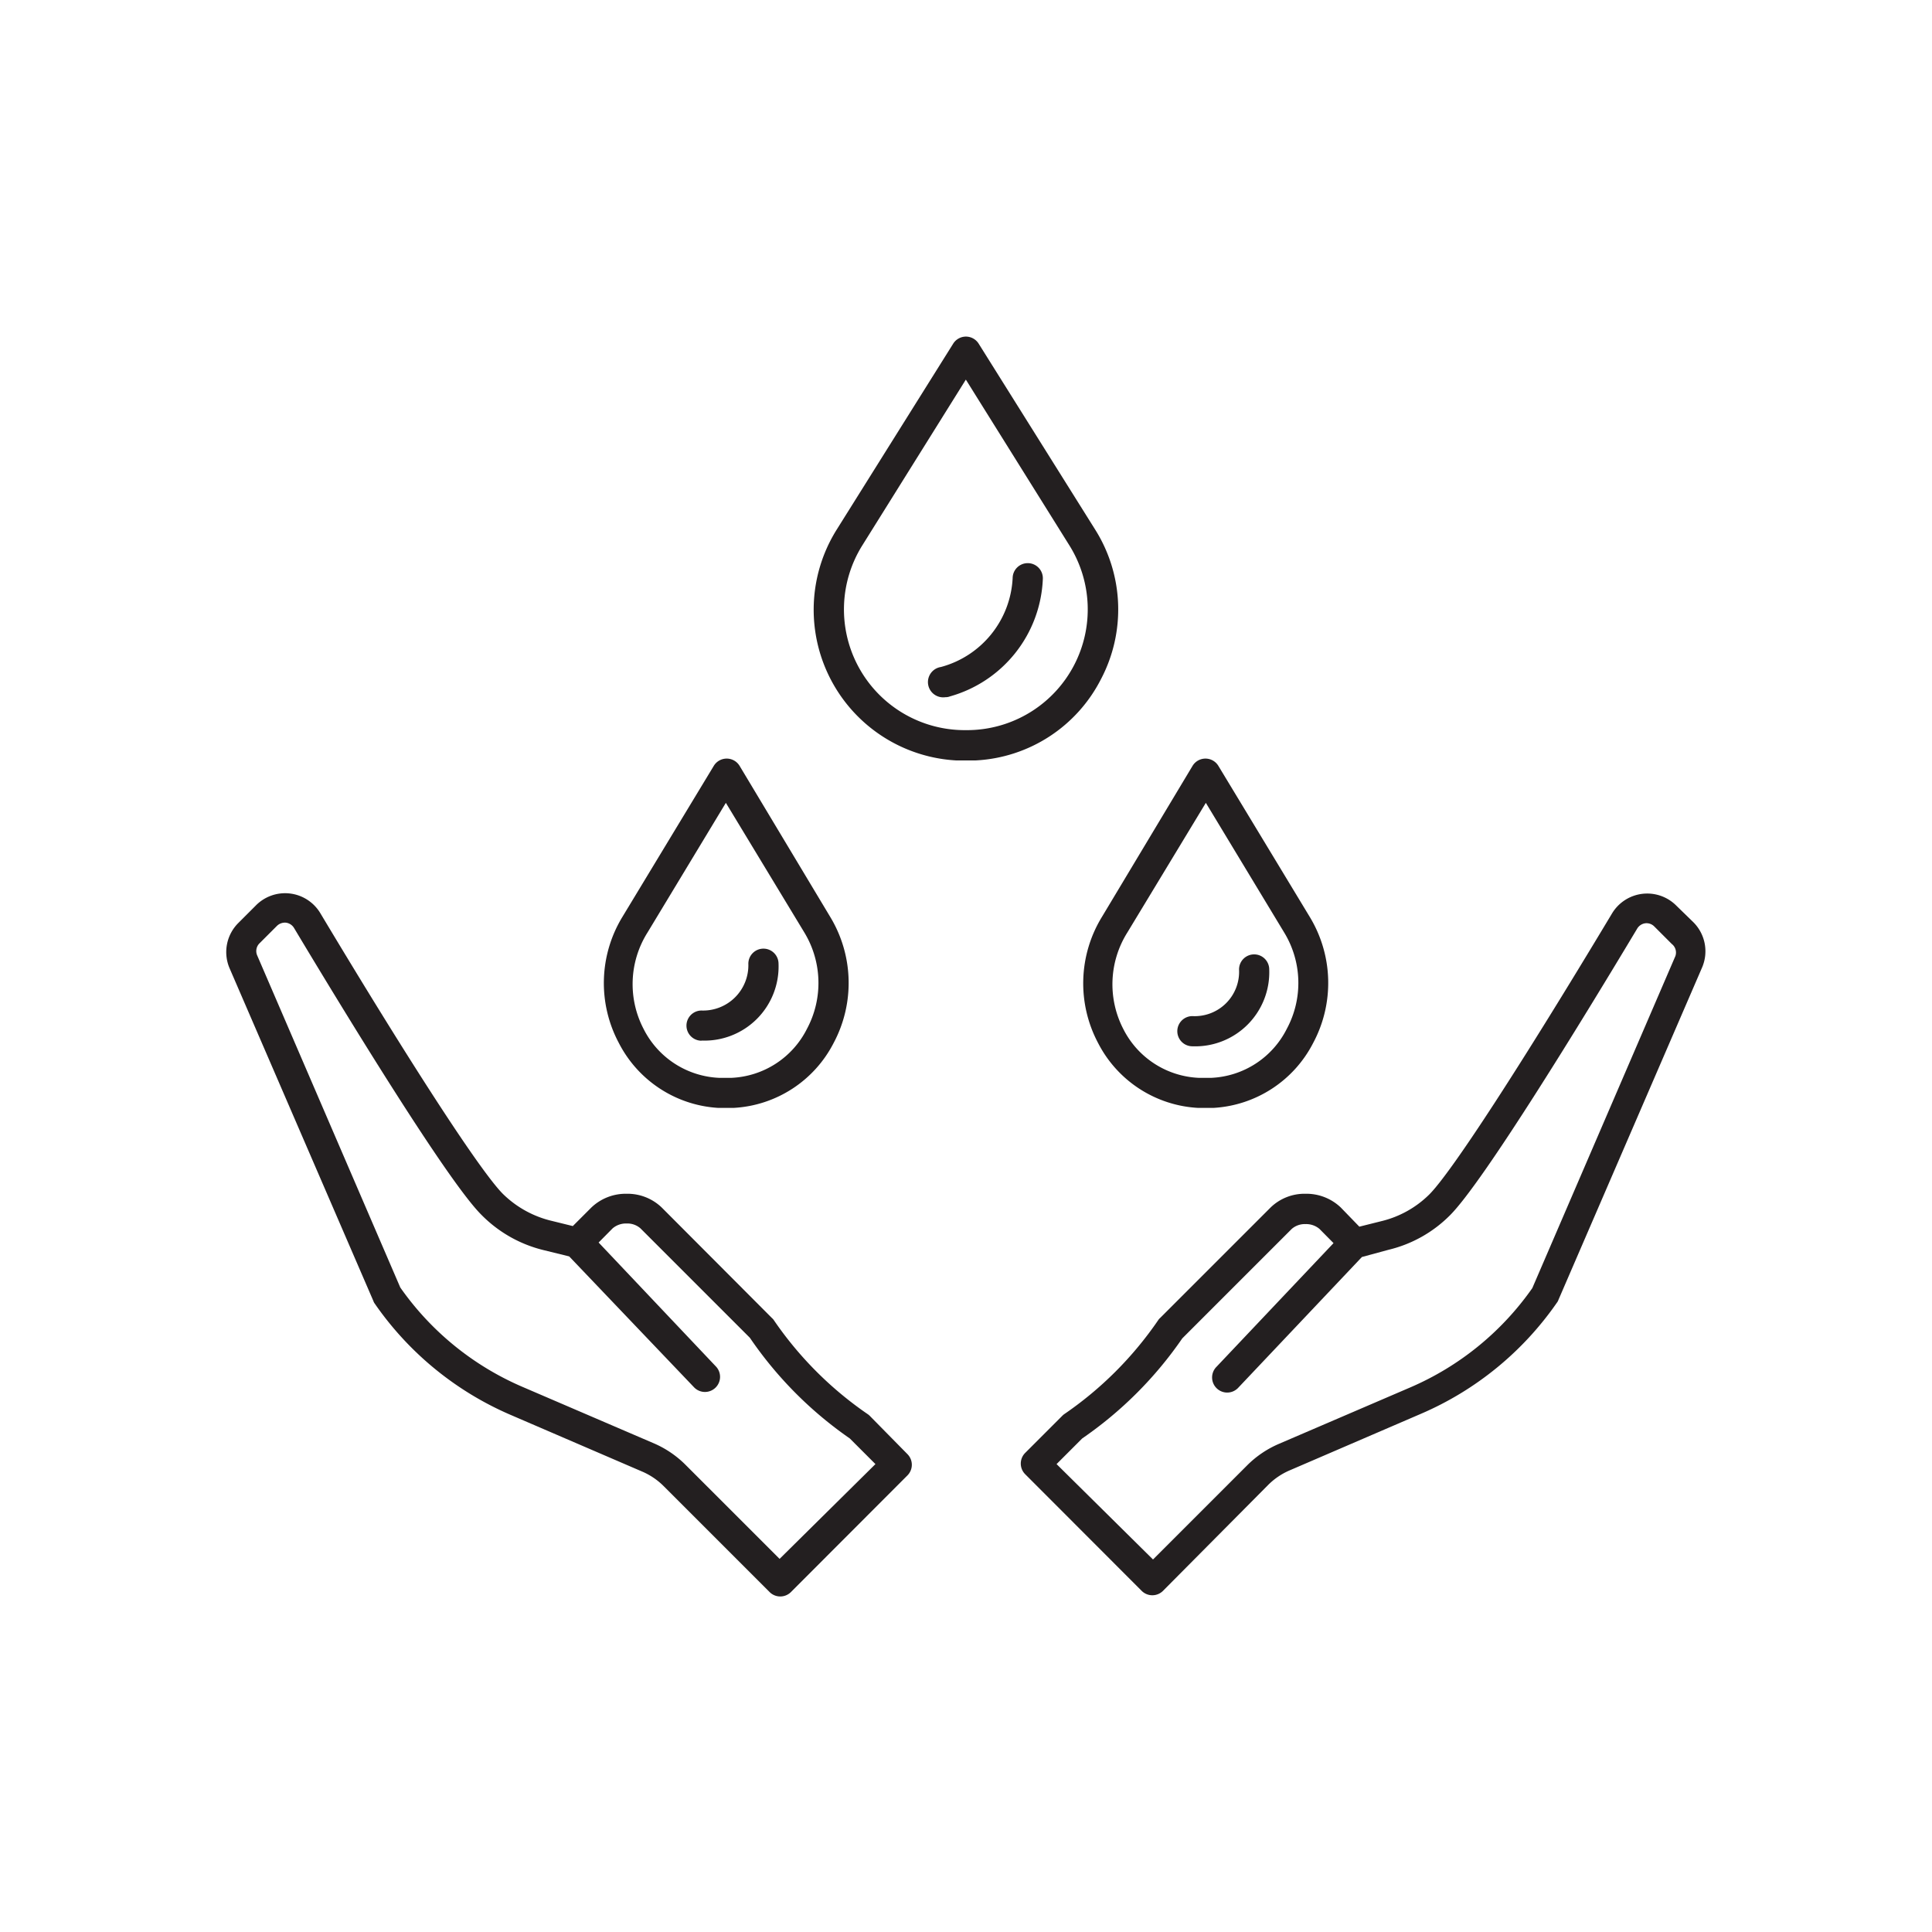
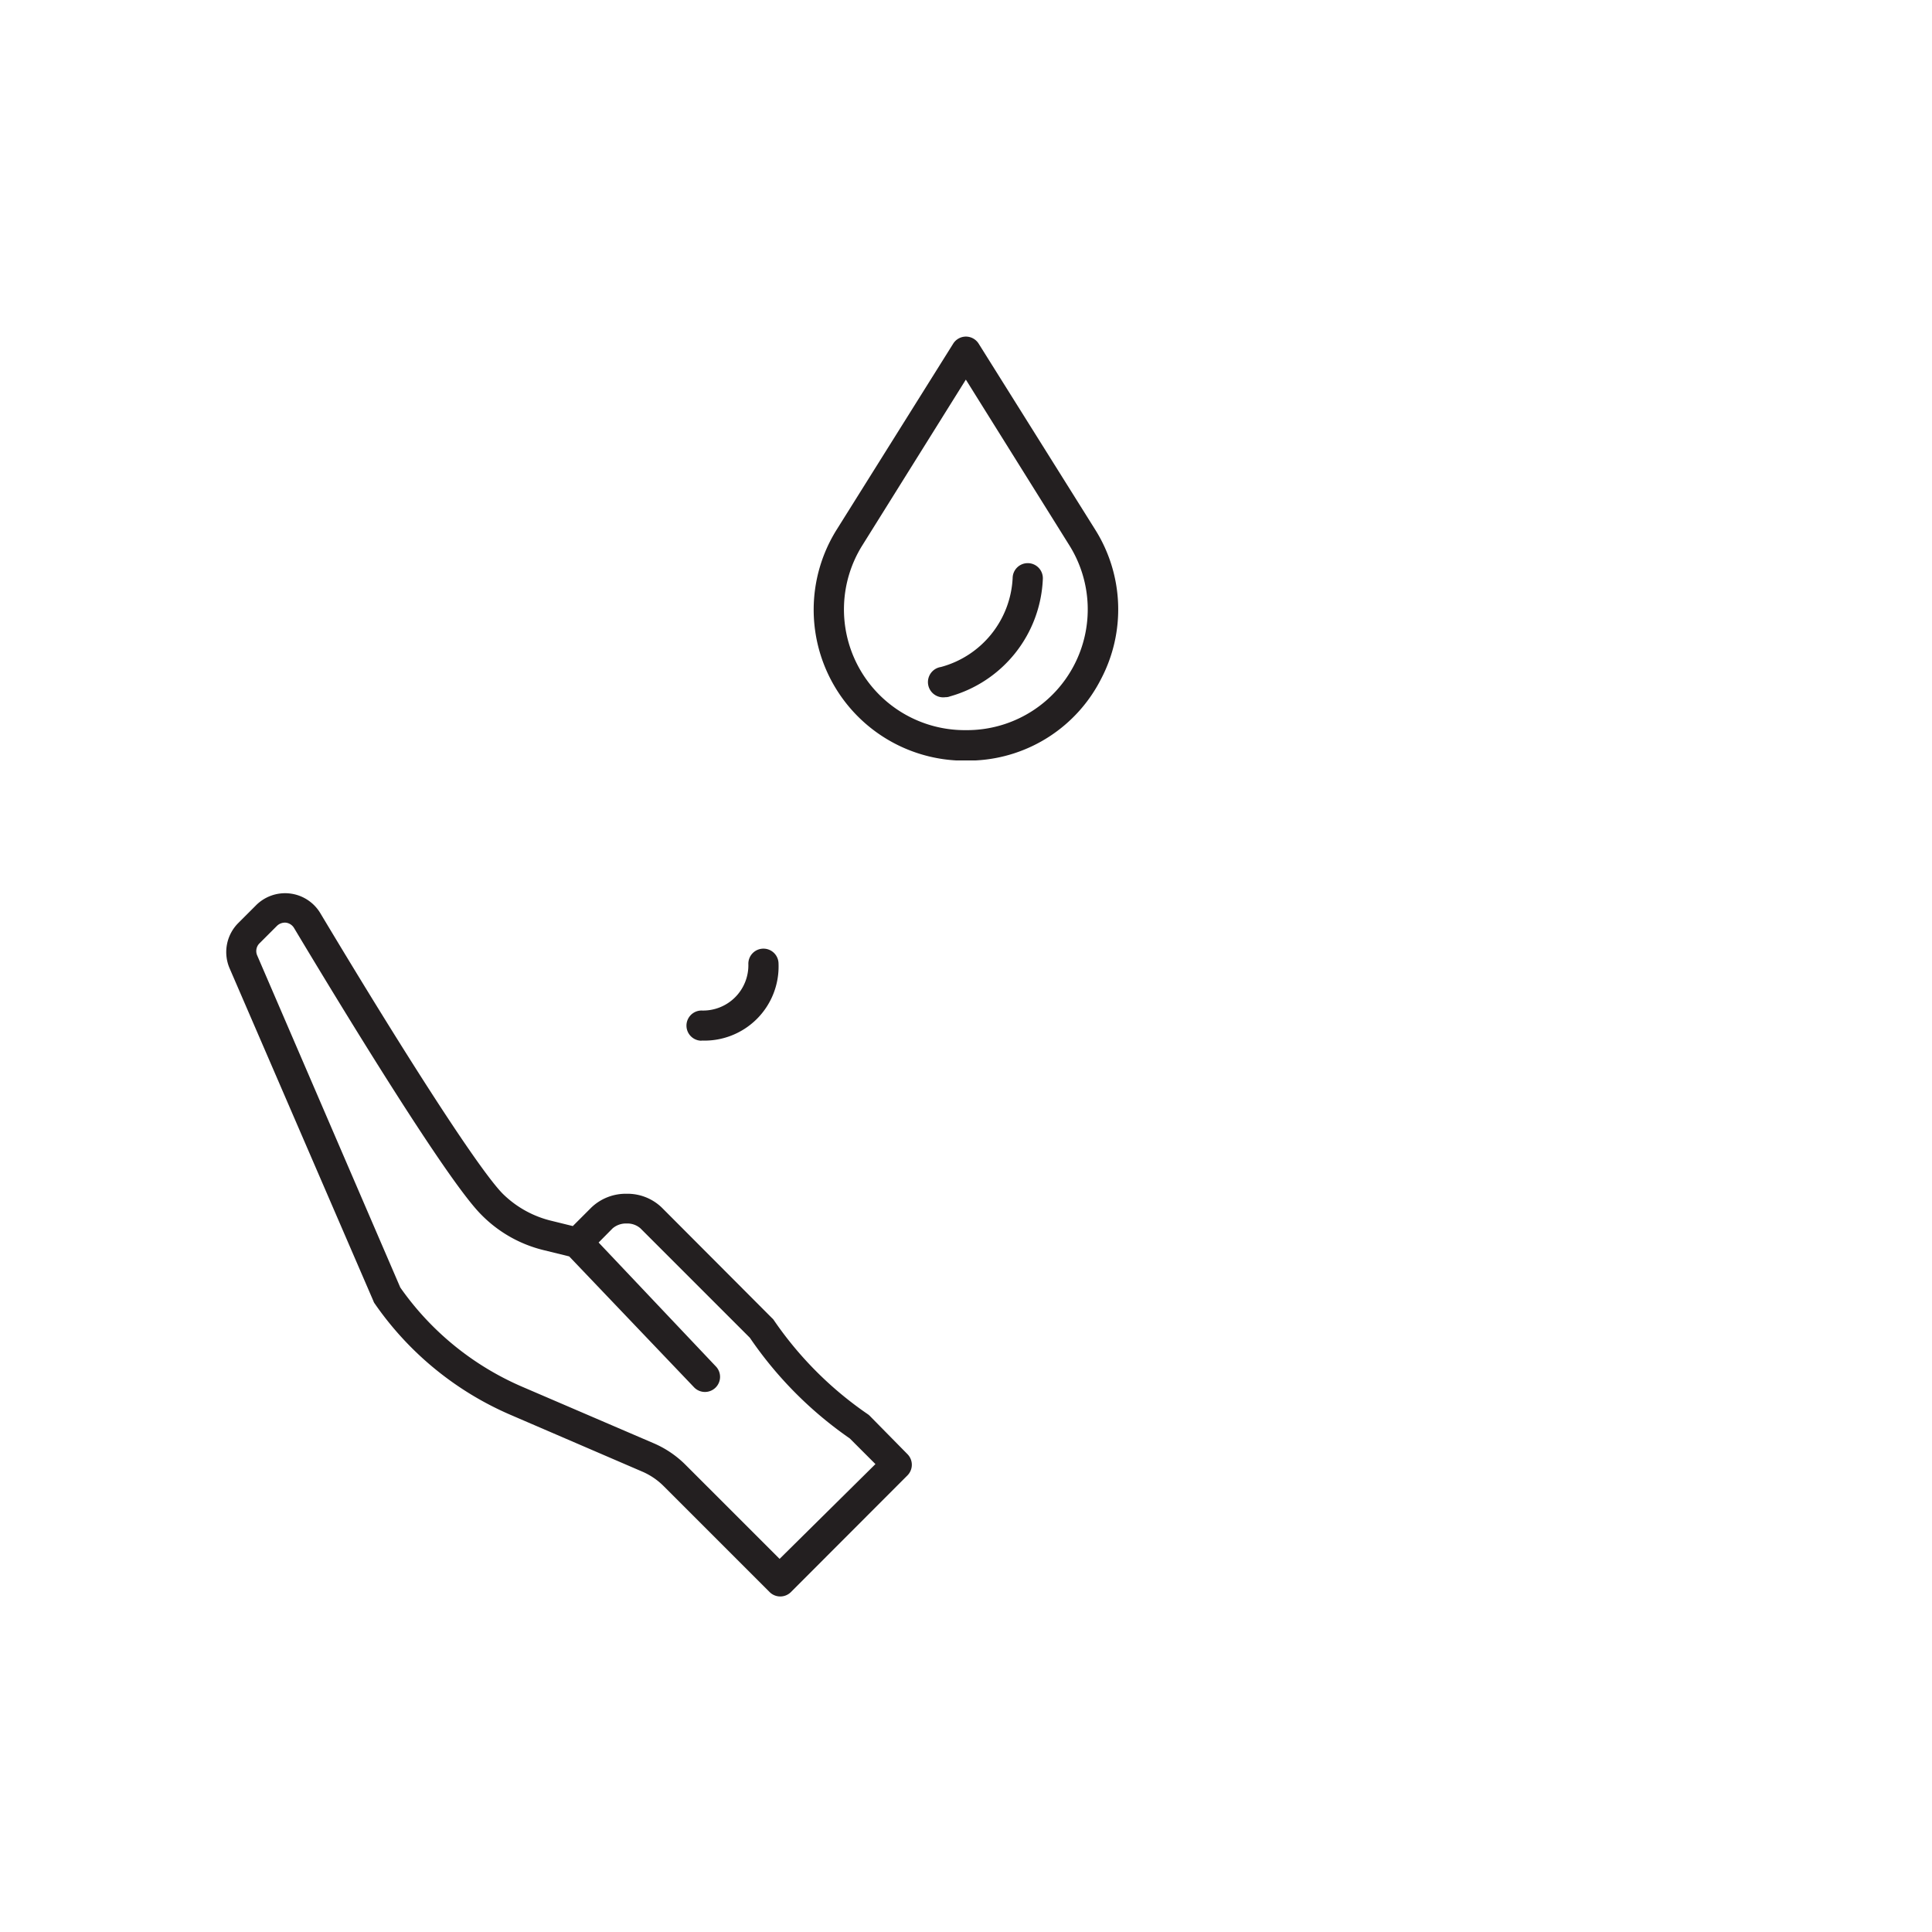
<svg xmlns="http://www.w3.org/2000/svg" width="800px" height="800px" viewBox="0 0 128 128">
  <defs>
    <style>.cls-1{fill:#231f20;}</style>
  </defs>
  <g data-name="Save Water" id="Save_Water">
    <path class="cls-1" d="M72.94,45a9.92,9.92,0,0,0-.38-9.91L64.84,22.77A1,1,0,0,0,64,22.3a1,1,0,0,0-.85.47L55.42,35.11a10,10,0,0,0,7.92,15.27h1.3A9.88,9.88,0,0,0,72.94,45Zm-8.41,3.36a9.73,9.73,0,0,1-1.08,0,8,8,0,0,1-6.33-12.21l6.87-11,6.87,11a8,8,0,0,1-6.33,12.21Z" />
-     <path class="cls-1" d="M47.57,73.4l.52,0,.53,0a7.93,7.93,0,0,0,6.61-4.3A8.45,8.45,0,0,0,55,60.74l-6-10a1,1,0,0,0-1.71,0l-6.05,10A8.43,8.43,0,0,0,41,69.1,7.93,7.93,0,0,0,47.57,73.4ZM42.9,61.78l5.19-8.59,5.2,8.59a6.45,6.45,0,0,1,.17,6.39,5.89,5.89,0,0,1-5,3.24c-.27,0-.54,0-.82,0a5.89,5.89,0,0,1-5-3.24A6.42,6.42,0,0,1,42.9,61.78Z" />
-     <path class="cls-1" d="M72.75,69.1a7.93,7.93,0,0,0,6.61,4.3l.53,0,.52,0A7.93,7.93,0,0,0,87,69.1a8.43,8.43,0,0,0-.23-8.36l-6.05-10a1,1,0,0,0-1.71,0l-6,10A8.43,8.43,0,0,0,72.75,69.1Zm1.94-7.32,5.2-8.59,5.19,8.59a6.42,6.42,0,0,1,.17,6.39,5.89,5.89,0,0,1-5,3.24c-.27,0-.55,0-.83,0a5.89,5.89,0,0,1-5-3.24A6.45,6.45,0,0,1,74.69,61.78Z" />
    <path class="cls-1" d="M68.09,37.31h0a1,1,0,0,0-1,1,6.43,6.43,0,0,1-4.75,5.88,1,1,0,0,0,.3,2,.74.74,0,0,0,.29-.05,8.44,8.44,0,0,0,6.16-7.77A1,1,0,0,0,68.09,37.31Z" />
-     <path class="cls-1" d="M79,69.32a4.91,4.91,0,0,0,5.09-5.09,1,1,0,0,0-1-1h0a1,1,0,0,0-1,1A2.94,2.94,0,0,1,79,67.32a1,1,0,0,0,0,2Z" />
    <path class="cls-1" d="M46.48,68.94a4.91,4.91,0,0,0,5.1-5.09,1,1,0,0,0-1-1h0a1,1,0,0,0-1,1,3,3,0,0,1-3.1,3.1,1,1,0,1,0,0,2Z" />
    <path class="cls-1" d="M57.65,93.83a1.31,1.31,0,0,0-.12-.11,23.88,23.88,0,0,1-6.25-6.24.64.64,0,0,0-.13-.15L43.84,80a3.27,3.27,0,0,0-2.32-.91h0a3.3,3.3,0,0,0-2.34.91l-1.23,1.23-1.38-.34a6.87,6.87,0,0,1-3.25-1.79c-1.46-1.46-6-8.42-12.11-18.62A2.72,2.72,0,0,0,16.94,60l-1.15,1.15a2.72,2.72,0,0,0-.58,3l9.53,22.05a.56.56,0,0,0,.09.17,21.07,21.07,0,0,0,9,7.37l8.68,3.74a4.55,4.55,0,0,1,1.48,1l7,7a1,1,0,0,0,.7.29,1,1,0,0,0,.71-.29l7.72-7.73a1,1,0,0,0,0-1.41Zm-6,9.45-6.23-6.23a6.73,6.73,0,0,0-2.11-1.43l-8.68-3.73a19.06,19.06,0,0,1-8.11-6.59l-9.48-22a.72.72,0,0,1,.15-.8l1.16-1.16a.76.76,0,0,1,.6-.21.74.74,0,0,1,.53.35c3.69,6.16,10.22,16.82,12.41,19A8.65,8.65,0,0,0,36,82.82l1.71.42L46,91.93a1,1,0,0,0,1.41,0,1,1,0,0,0,0-1.42l-7.75-8.19.93-.94a1.36,1.36,0,0,1,.93-.32h0a1.31,1.31,0,0,1,.91.32l7.25,7.25A25.75,25.75,0,0,0,56.3,95.3L58,97Z" />
-     <path class="cls-1" d="M112.21,61.12,111.06,60a2.72,2.72,0,0,0-4.26.52c-6.12,10.2-10.65,17.16-12.11,18.62a6.76,6.76,0,0,1-3.19,1.77l-1.44.36L88.83,80a3.3,3.3,0,0,0-2.34-.91h0a3.23,3.23,0,0,0-2.31.91l-7.32,7.32a.64.64,0,0,0-.13.15,23.88,23.88,0,0,1-6.25,6.24,1.31,1.31,0,0,0-.12.11l-2.44,2.44a1,1,0,0,0,0,1.41l7.72,7.73a1,1,0,0,0,.71.29,1,1,0,0,0,.7-.29l6.95-7a4.55,4.55,0,0,1,1.48-1l8.68-3.74a21.07,21.07,0,0,0,9-7.37.56.56,0,0,0,.09-.17l9.53-22.05A2.72,2.72,0,0,0,112.21,61.12ZM111,63.34l-9.48,22a19.06,19.06,0,0,1-8.11,6.59l-8.68,3.73a6.73,6.73,0,0,0-2.11,1.43l-6.23,6.23L70,97,71.7,95.3a25.75,25.75,0,0,0,6.63-6.63l7.25-7.25a1.31,1.31,0,0,1,.91-.32h0a1.36,1.36,0,0,1,.93.32l.93.94L80.6,90.55a1,1,0,0,0,0,1.42,1,1,0,0,0,1.41,0l8.22-8.69L92,82.8a8.54,8.54,0,0,0,4.06-2.28c2.19-2.18,8.72-12.84,12.41-19a.74.74,0,0,1,.53-.35.72.72,0,0,1,.6.21l1.16,1.16A.72.72,0,0,1,111,63.34Z" />
  </g>
</svg>